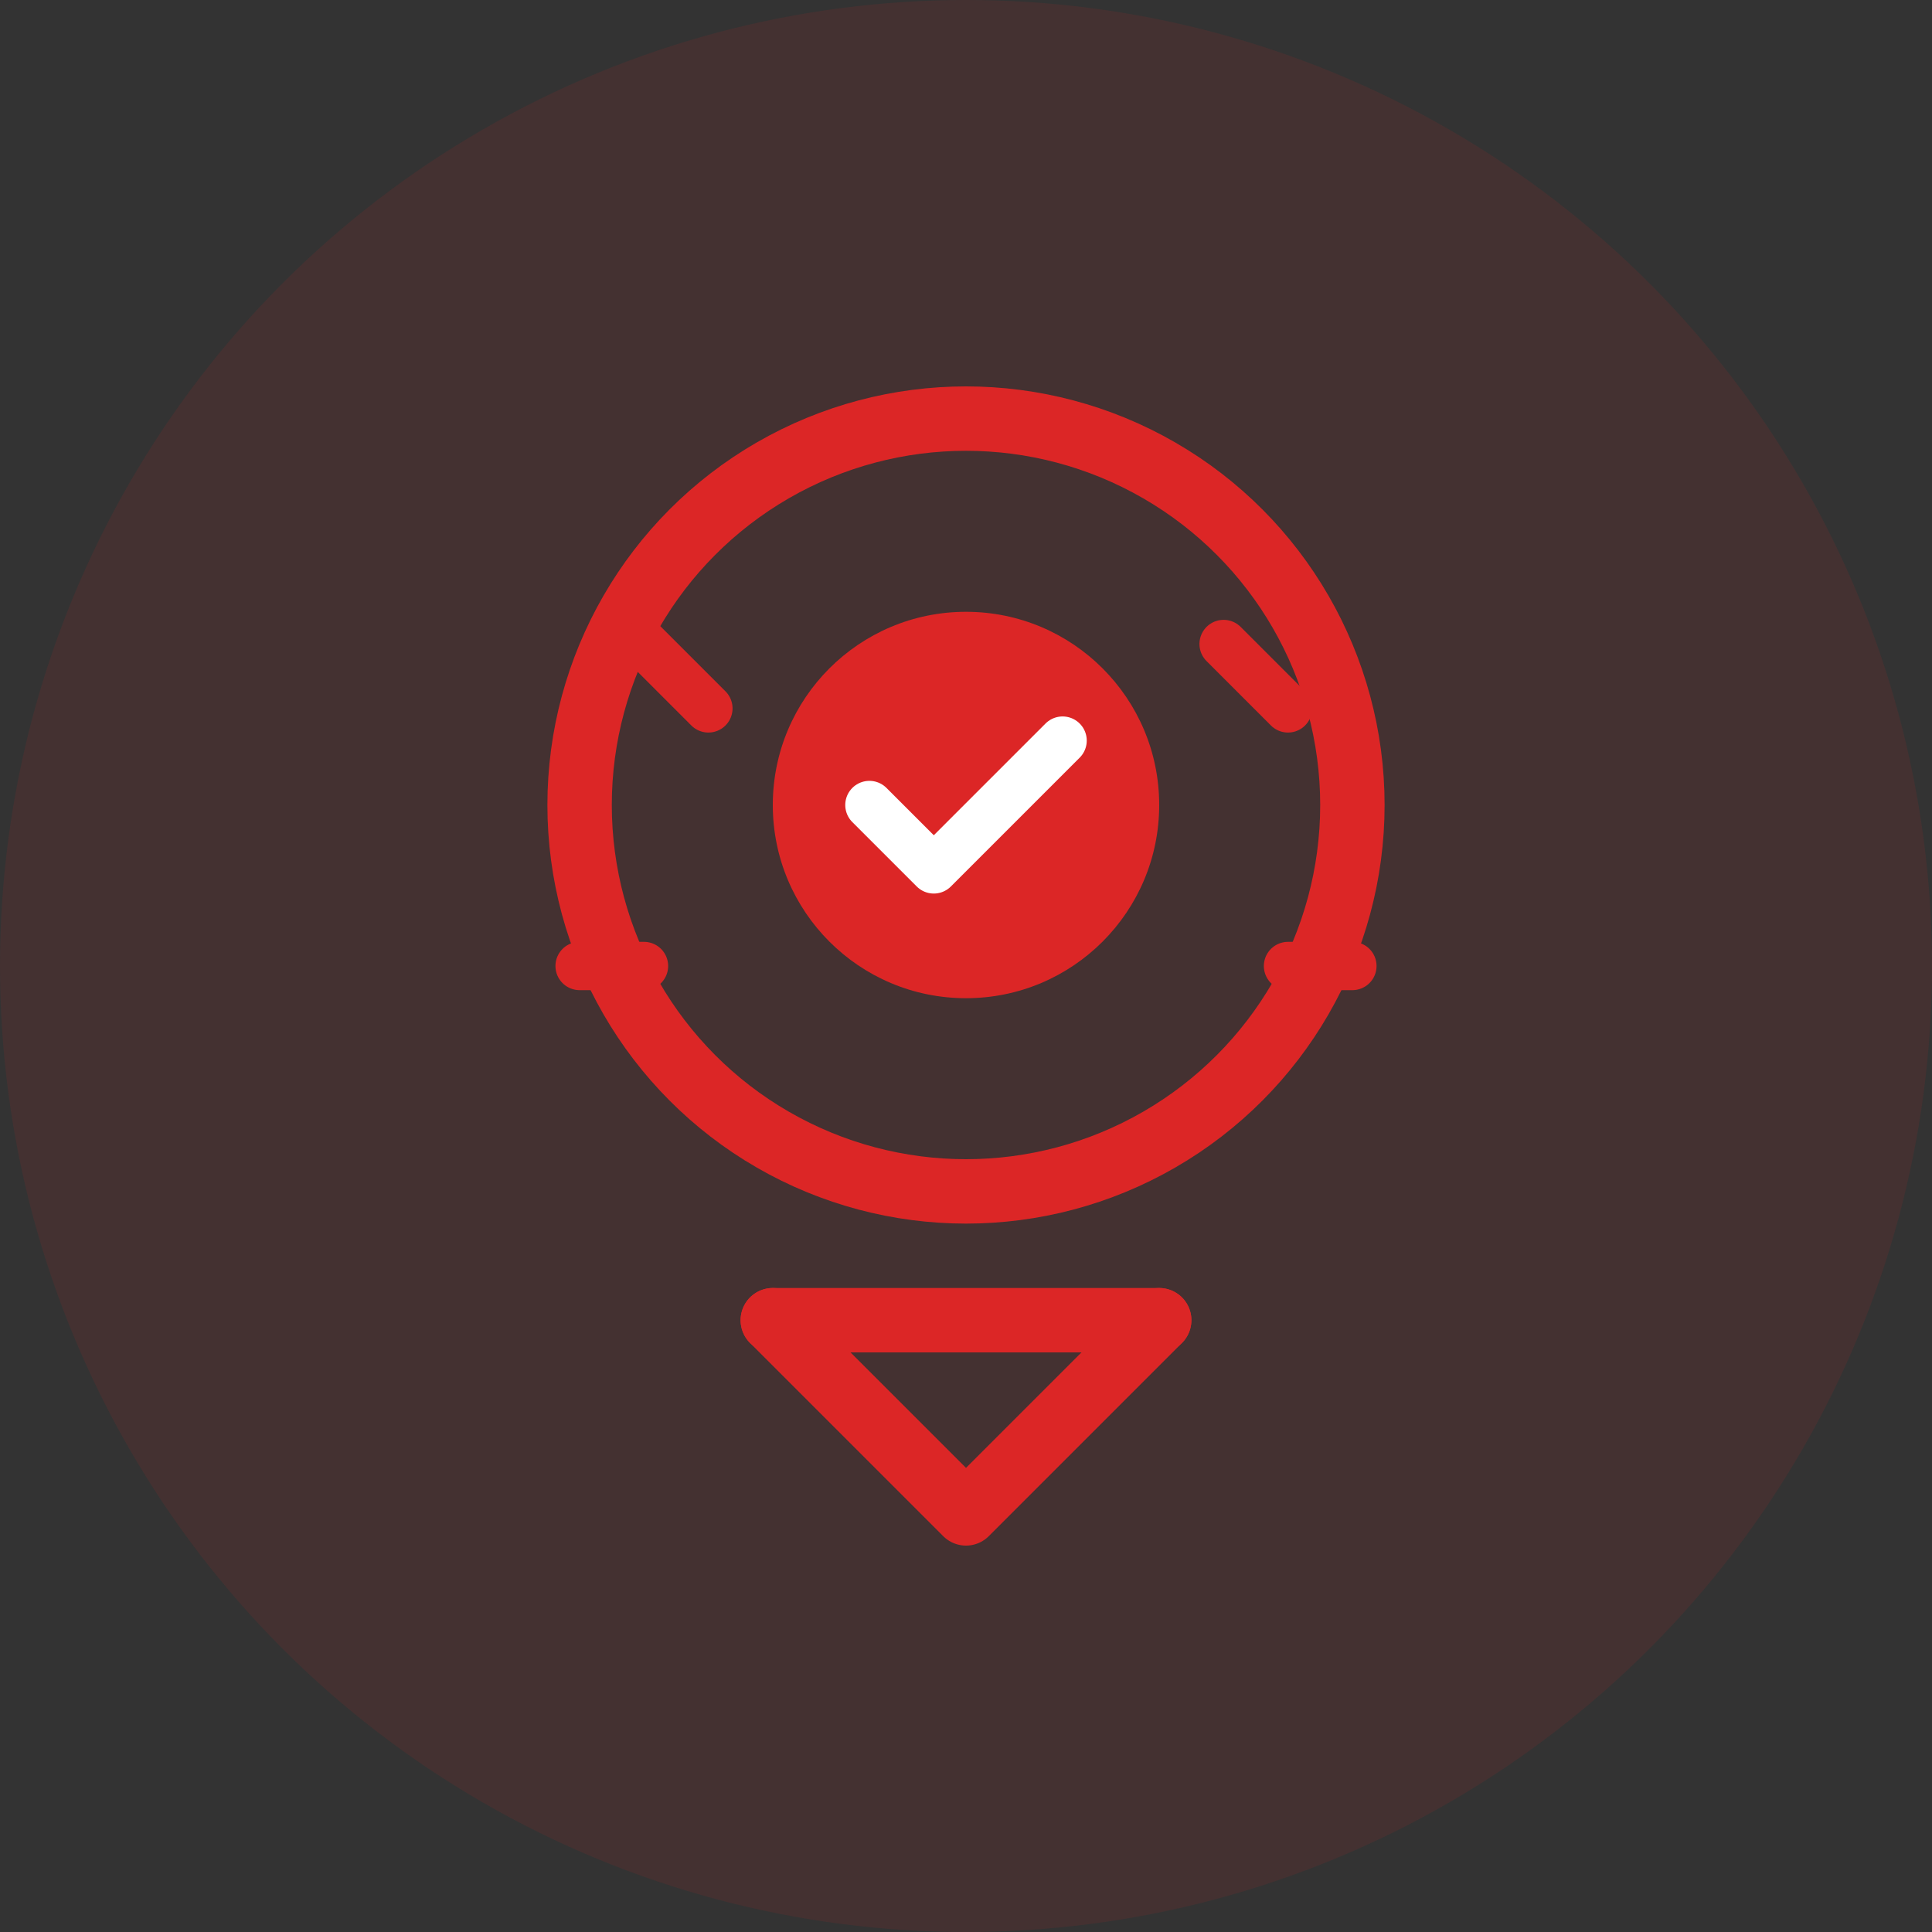
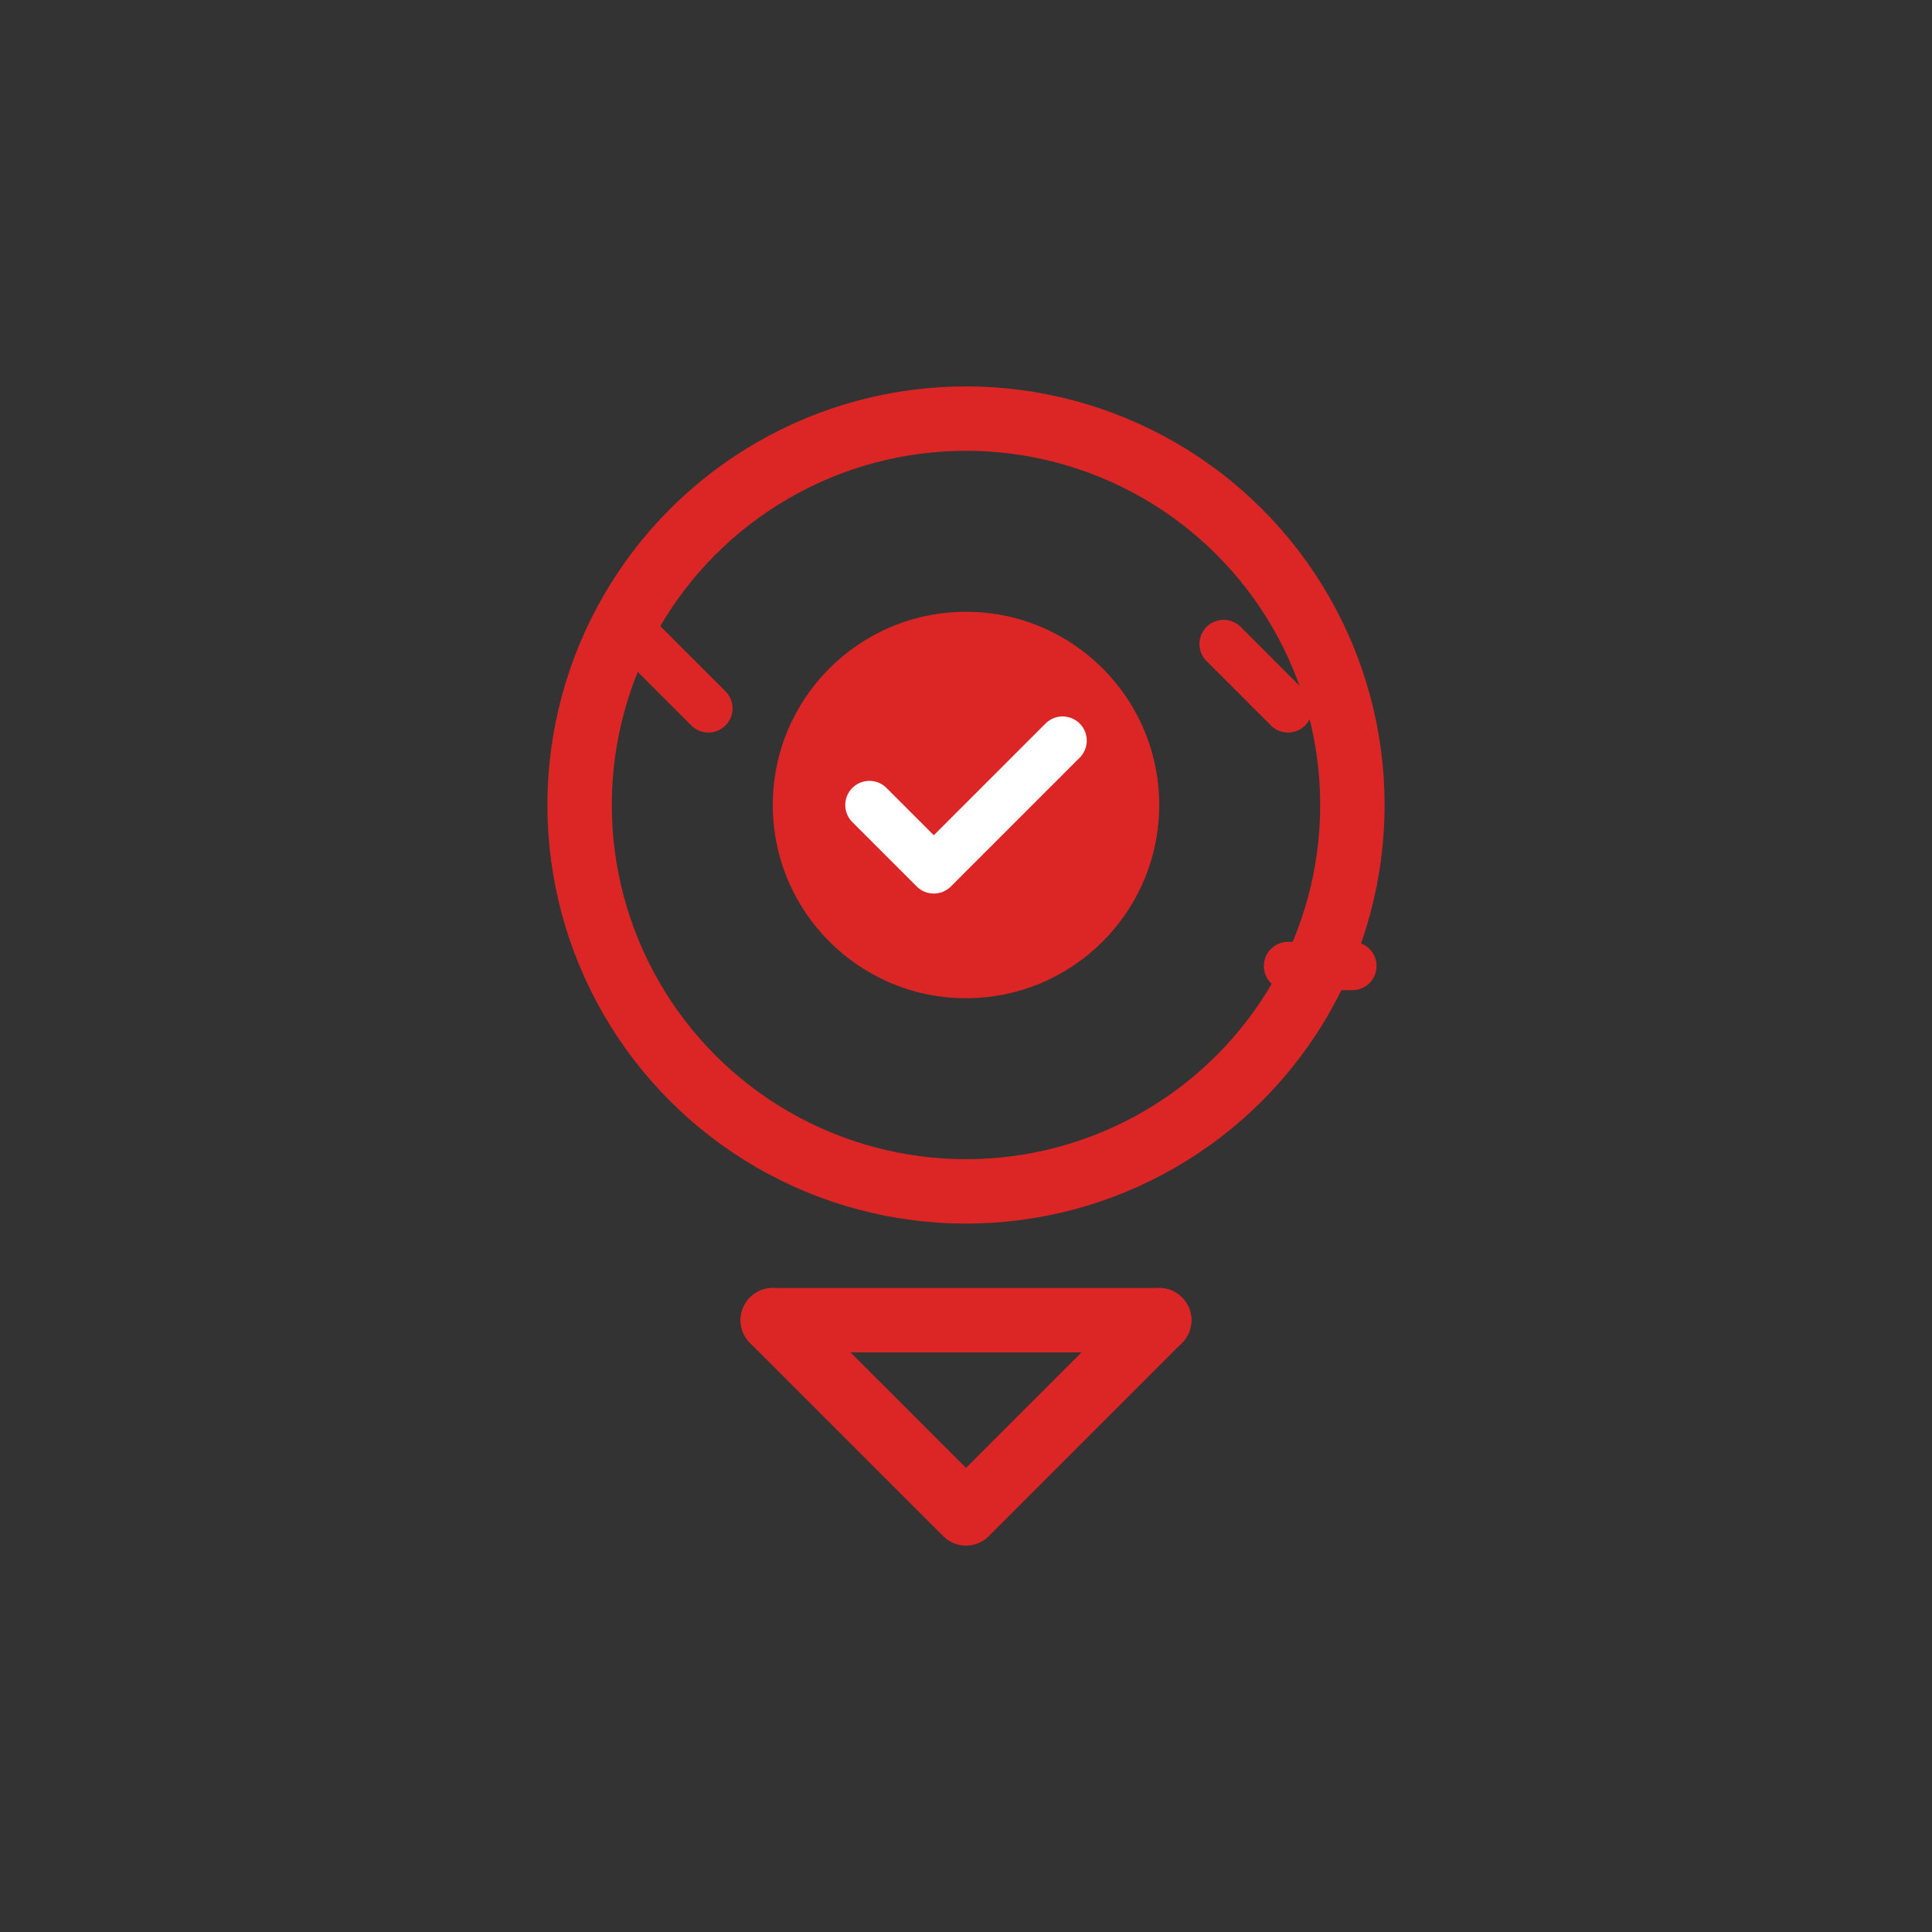
<svg xmlns="http://www.w3.org/2000/svg" width="60" height="60" viewBox="0 0 60 60" fill="none">
  <rect x="0" y="0" width="60" height="60" fill="#333333" stroke="none" />
-   <circle cx="30" cy="30" r="30" fill="#dc2626" opacity="0.1" />
  <circle cx="30" cy="25" r="12" stroke="#dc2626" stroke-width="2" fill="none" />
  <path d="M24 41l6 6 6-6" stroke="#dc2626" stroke-width="2" stroke-linecap="round" stroke-linejoin="round" />
  <path d="M24 41h12" stroke="#dc2626" stroke-width="2" stroke-linecap="round" />
  <circle cx="30" cy="25" r="6" fill="#dc2626" />
  <path d="M27 25l2 2 4-4" stroke="white" stroke-width="1.5" stroke-linecap="round" stroke-linejoin="round" />
  <path d="M20 20l2 2" stroke="#dc2626" stroke-width="1.5" stroke-linecap="round" />
  <path d="M38 20l2 2" stroke="#dc2626" stroke-width="1.5" stroke-linecap="round" />
-   <path d="M18 30l2 0" stroke="#dc2626" stroke-width="1.5" stroke-linecap="round" />
  <path d="M40 30l2 0" stroke="#dc2626" stroke-width="1.5" stroke-linecap="round" />
</svg>